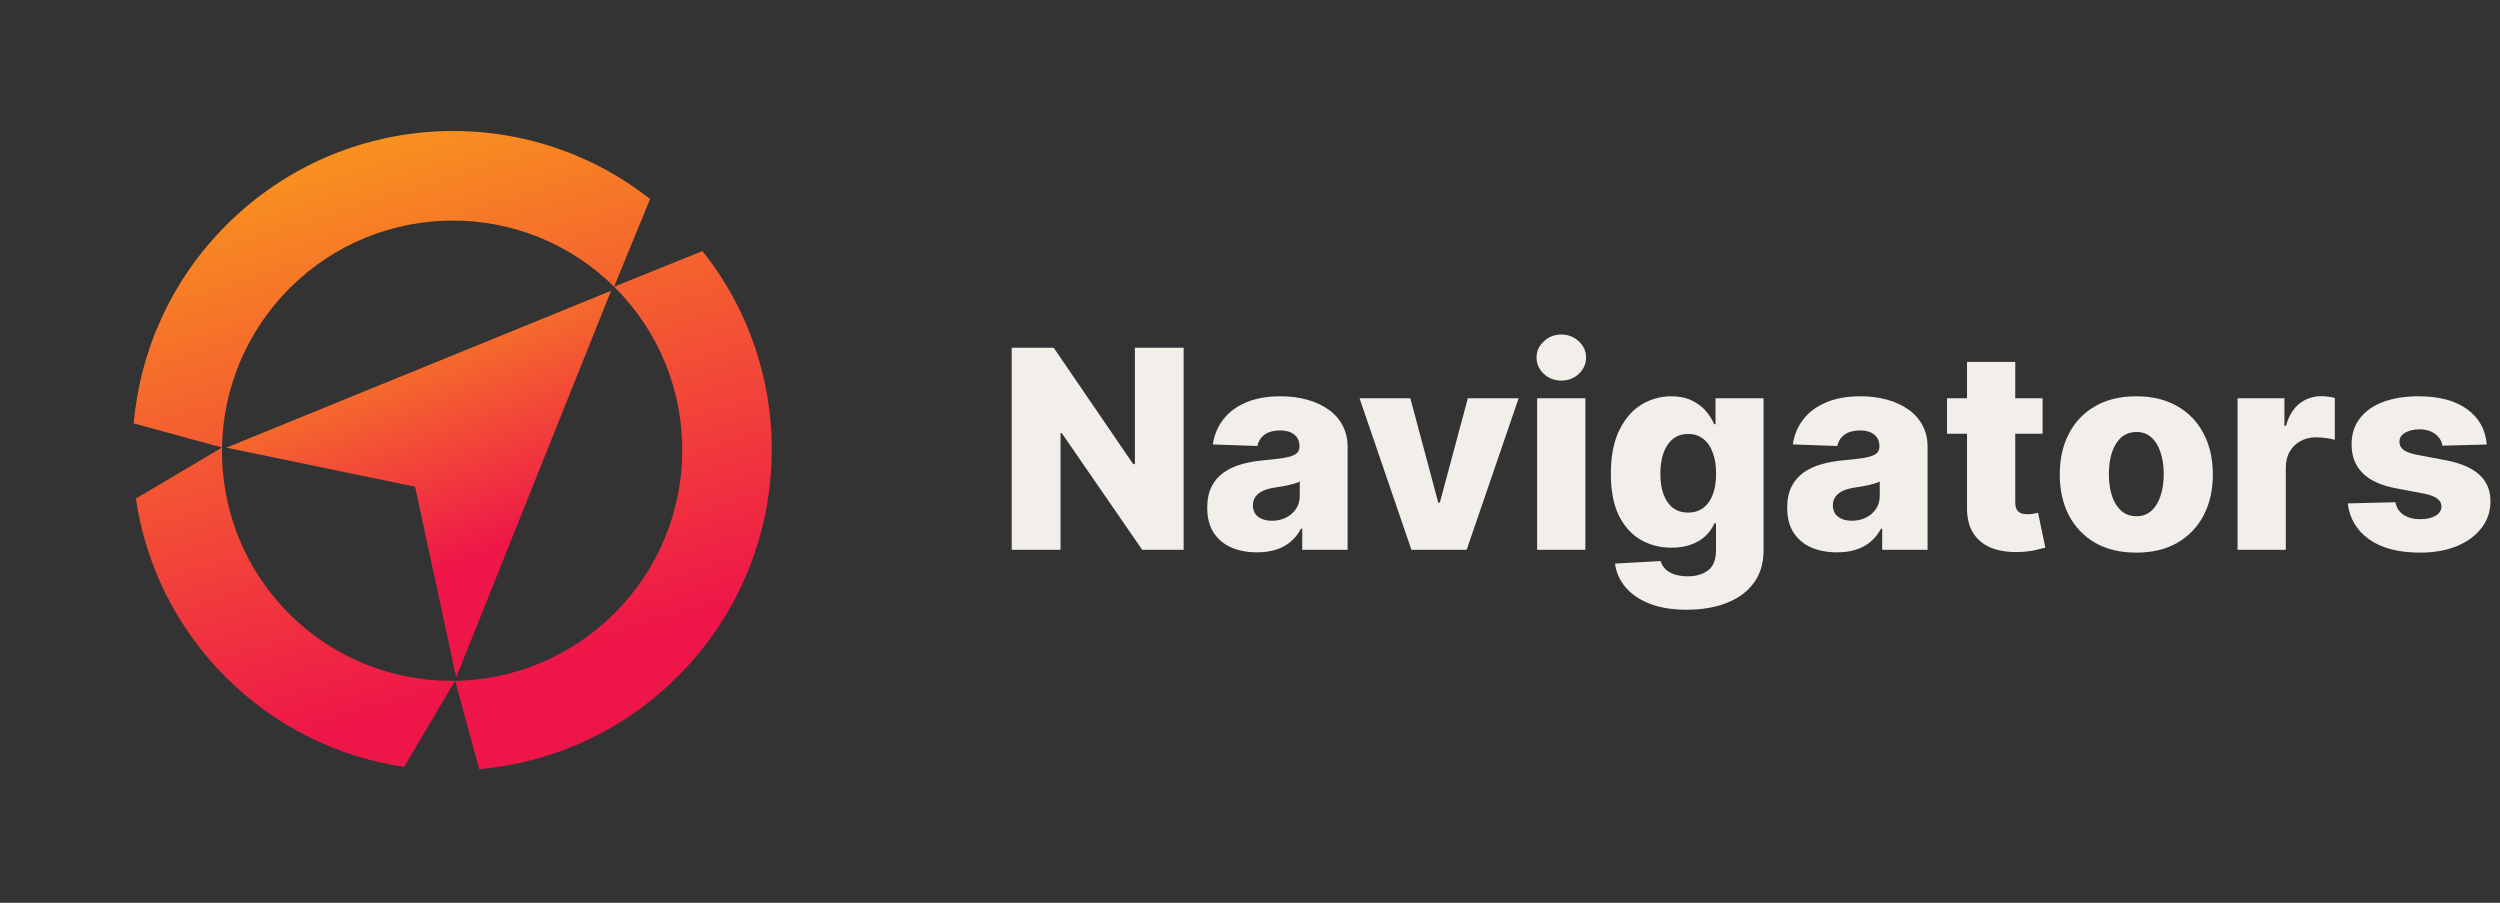
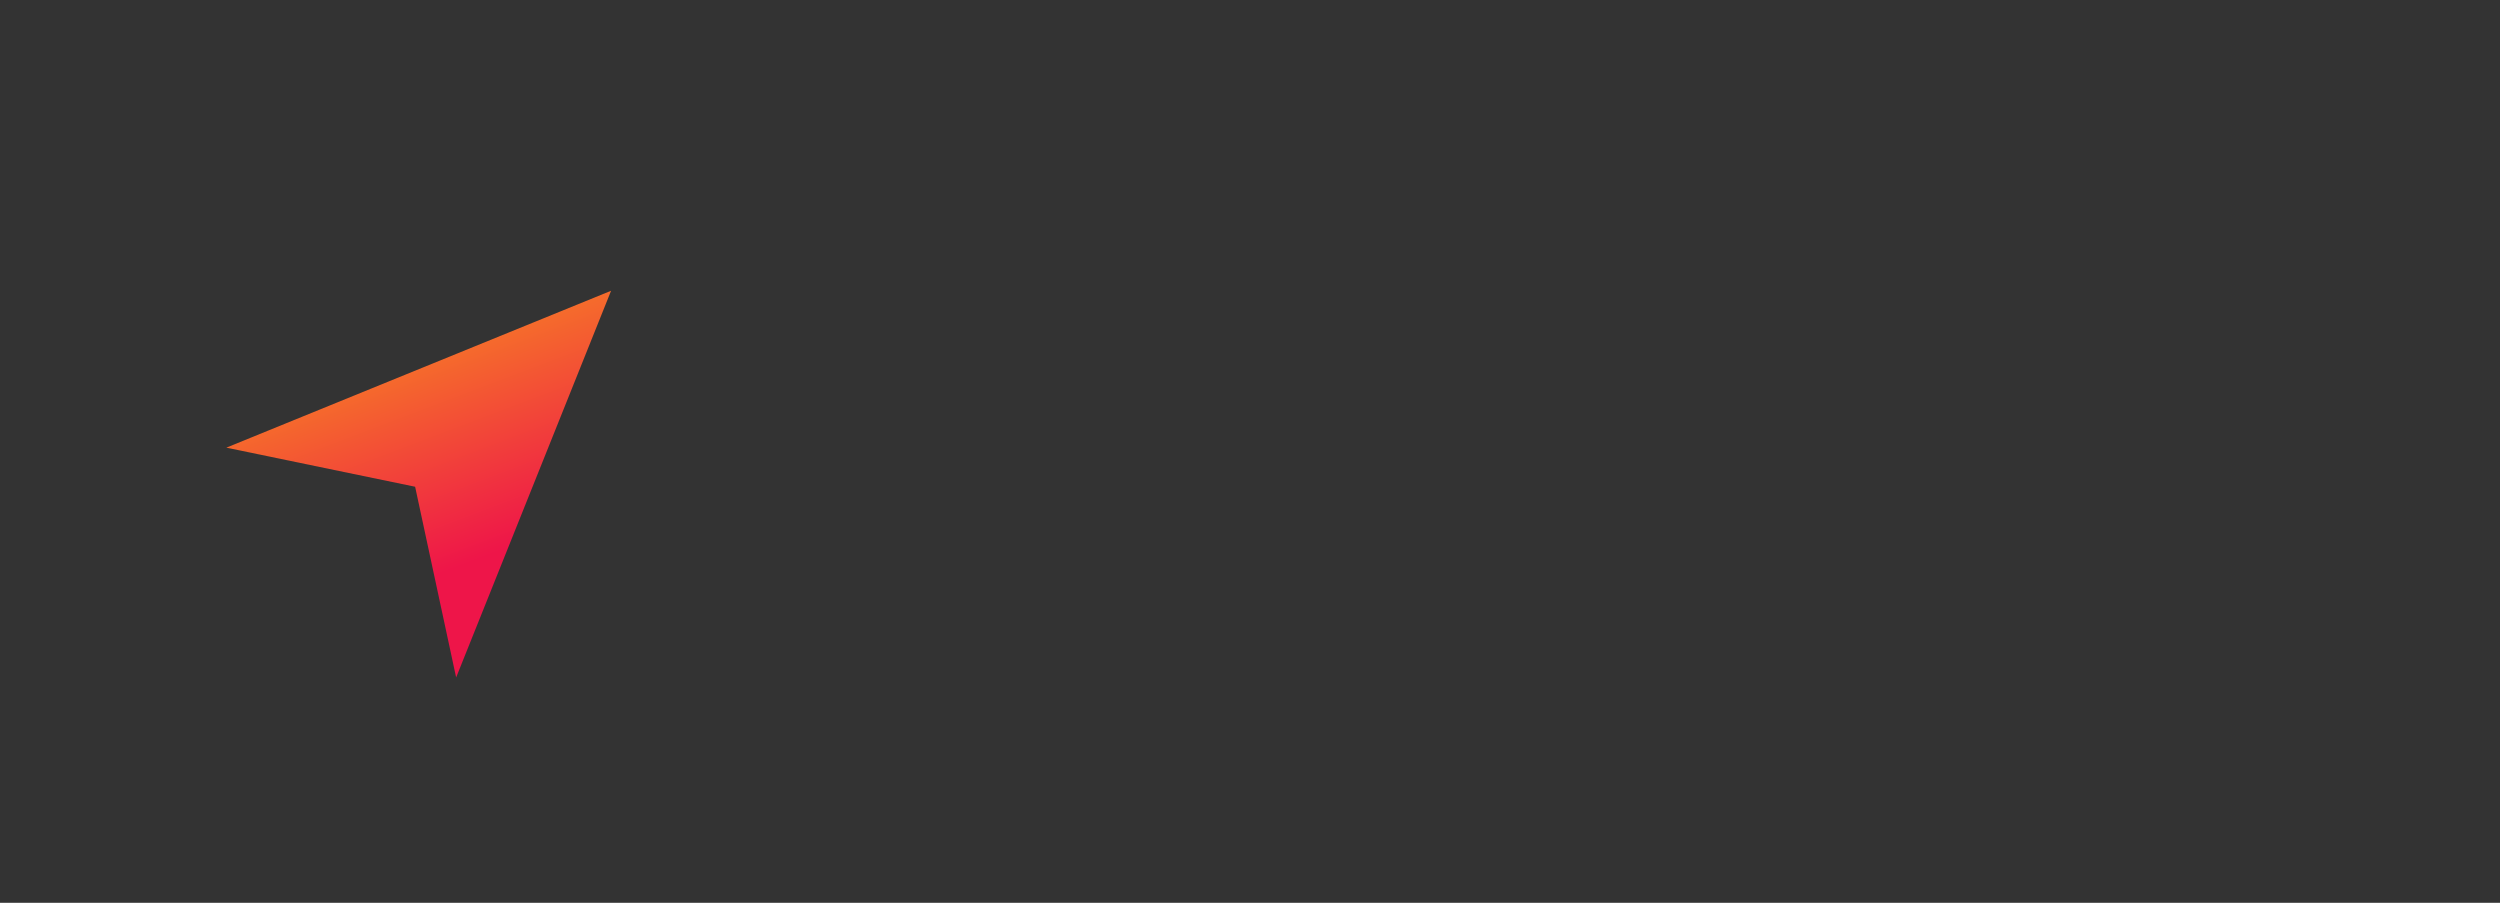
<svg xmlns="http://www.w3.org/2000/svg" width="216" height="78" viewBox="0 0 216 78" fill="none">
  <rect x="0" y="0" width="216" height="78" fill="#333333" stroke="none" />
  <path d="M52.799 25.121L19.555 38.677L35.866 42.054L39.41 58.532L52.799 25.121Z" fill="url(#paint0_linear_706_301)" />
-   <path fill-rule="evenodd" clip-rule="evenodd" d="M60.692 21.692L53.057 24.771L56.166 17.195C45.339 8.669 29.577 9.423 19.561 19.439C14.772 24.228 12.101 30.33 11.549 36.578L19.181 38.666C19.265 33.68 21.214 28.714 25.024 24.903C32.802 17.126 45.392 17.106 53.145 24.859C60.898 32.612 60.878 45.203 53.101 52.98C49.288 56.792 44.319 58.741 39.331 58.823L41.397 66.454C47.654 65.906 53.766 63.234 58.561 58.439C68.621 48.379 69.337 32.522 60.692 21.692ZM19.181 38.67L11.738 43.075C12.571 48.724 15.158 54.158 19.5 58.5C23.839 62.839 29.27 65.426 34.914 66.261L39.32 58.823C34.135 58.906 28.93 56.974 24.98 53.024C21.027 49.07 19.094 43.859 19.181 38.67Z" fill="url(#paint1_linear_706_301)" />
-   <path d="M102.266 30.046V47.5H98.686L91.74 37.426H91.63V47.5H87.411V30.046H91.041L97.911 40.102H98.056V30.046H102.266ZM108.609 47.722C107.774 47.722 107.032 47.582 106.385 47.304C105.743 47.02 105.234 46.594 104.859 46.026C104.49 45.452 104.305 44.733 104.305 43.869C104.305 43.142 104.433 42.528 104.689 42.028C104.944 41.528 105.297 41.122 105.745 40.81C106.194 40.497 106.711 40.261 107.297 40.102C107.882 39.938 108.507 39.827 109.172 39.77C109.916 39.702 110.515 39.631 110.97 39.557C111.424 39.477 111.754 39.367 111.958 39.224C112.169 39.077 112.274 38.869 112.274 38.602V38.56C112.274 38.122 112.123 37.784 111.822 37.545C111.521 37.307 111.115 37.188 110.603 37.188C110.052 37.188 109.609 37.307 109.274 37.545C108.939 37.784 108.725 38.114 108.635 38.534L104.791 38.398C104.904 37.602 105.197 36.892 105.669 36.267C106.146 35.636 106.799 35.142 107.629 34.784C108.464 34.42 109.467 34.239 110.637 34.239C111.473 34.239 112.243 34.338 112.947 34.537C113.652 34.73 114.265 35.014 114.788 35.389C115.311 35.758 115.714 36.213 115.998 36.753C116.288 37.293 116.433 37.909 116.433 38.602V47.5H112.512V45.676H112.41C112.177 46.119 111.879 46.494 111.515 46.801C111.157 47.108 110.734 47.338 110.245 47.492C109.762 47.645 109.217 47.722 108.609 47.722ZM109.896 44.994C110.345 44.994 110.748 44.903 111.106 44.722C111.47 44.54 111.76 44.29 111.975 43.972C112.191 43.648 112.299 43.273 112.299 42.847V41.602C112.18 41.665 112.035 41.722 111.865 41.773C111.7 41.824 111.518 41.872 111.319 41.918C111.12 41.963 110.916 42.003 110.706 42.037C110.495 42.071 110.294 42.102 110.1 42.131C109.708 42.193 109.373 42.29 109.095 42.42C108.822 42.551 108.612 42.722 108.464 42.932C108.322 43.136 108.251 43.381 108.251 43.665C108.251 44.097 108.404 44.426 108.711 44.653C109.024 44.881 109.419 44.994 109.896 44.994ZM131.211 34.409L126.72 47.5H121.947L117.464 34.409H121.853L124.265 43.426H124.402L126.822 34.409H131.211ZM132.809 47.5V34.409H136.977V47.5H132.809ZM134.897 32.883C134.312 32.883 133.809 32.69 133.389 32.304C132.968 31.912 132.758 31.44 132.758 30.889C132.758 30.344 132.968 29.878 133.389 29.491C133.809 29.099 134.312 28.903 134.897 28.903C135.488 28.903 135.991 29.099 136.406 29.491C136.826 29.878 137.037 30.344 137.037 30.889C137.037 31.44 136.826 31.912 136.406 32.304C135.991 32.69 135.488 32.883 134.897 32.883ZM145.732 52.682C144.488 52.682 143.422 52.508 142.536 52.162C141.65 51.815 140.953 51.341 140.448 50.739C139.942 50.136 139.638 49.455 139.536 48.693L143.482 48.472C143.556 48.739 143.692 48.972 143.891 49.17C144.096 49.369 144.36 49.523 144.684 49.631C145.013 49.739 145.4 49.793 145.843 49.793C146.542 49.793 147.118 49.622 147.573 49.281C148.033 48.946 148.263 48.358 148.263 47.517V45.216H148.118C147.953 45.619 147.703 45.98 147.368 46.298C147.033 46.617 146.615 46.867 146.115 47.048C145.621 47.23 145.053 47.321 144.411 47.321C143.456 47.321 142.581 47.099 141.786 46.656C140.996 46.207 140.363 45.514 139.885 44.577C139.414 43.633 139.178 42.42 139.178 40.938C139.178 39.409 139.422 38.151 139.911 37.162C140.4 36.168 141.039 35.432 141.828 34.955C142.624 34.477 143.479 34.239 144.394 34.239C145.081 34.239 145.669 34.358 146.158 34.597C146.652 34.83 147.059 35.131 147.377 35.5C147.695 35.869 147.936 36.253 148.101 36.651H148.221V34.409H152.371V47.551C152.371 48.659 152.093 49.594 151.536 50.355C150.979 51.117 150.201 51.693 149.201 52.085C148.201 52.483 147.044 52.682 145.732 52.682ZM145.86 44.287C146.365 44.287 146.797 44.153 147.155 43.886C147.513 43.619 147.789 43.236 147.982 42.736C148.175 42.236 148.272 41.636 148.272 40.938C148.272 40.227 148.175 39.617 147.982 39.105C147.794 38.588 147.519 38.19 147.155 37.912C146.797 37.633 146.365 37.494 145.86 37.494C145.343 37.494 144.905 37.636 144.547 37.92C144.189 38.205 143.917 38.605 143.729 39.122C143.547 39.633 143.456 40.239 143.456 40.938C143.456 41.636 143.55 42.236 143.738 42.736C143.925 43.236 144.195 43.619 144.547 43.886C144.905 44.153 145.343 44.287 145.86 44.287ZM158.718 47.722C157.883 47.722 157.142 47.582 156.494 47.304C155.852 47.02 155.343 46.594 154.968 46.026C154.599 45.452 154.414 44.733 154.414 43.869C154.414 43.142 154.542 42.528 154.798 42.028C155.054 41.528 155.406 41.122 155.855 40.81C156.304 40.497 156.821 40.261 157.406 40.102C157.991 39.938 158.616 39.827 159.281 39.77C160.025 39.702 160.625 39.631 161.079 39.557C161.534 39.477 161.863 39.367 162.068 39.224C162.278 39.077 162.383 38.869 162.383 38.602V38.56C162.383 38.122 162.233 37.784 161.931 37.545C161.63 37.307 161.224 37.188 160.713 37.188C160.162 37.188 159.718 37.307 159.383 37.545C159.048 37.784 158.835 38.114 158.744 38.534L154.9 38.398C155.014 37.602 155.306 36.892 155.778 36.267C156.255 35.636 156.909 35.142 157.738 34.784C158.574 34.42 159.576 34.239 160.747 34.239C161.582 34.239 162.352 34.338 163.056 34.537C163.761 34.73 164.375 35.014 164.897 35.389C165.42 35.758 165.824 36.213 166.108 36.753C166.397 37.293 166.542 37.909 166.542 38.602V47.5H162.622V45.676H162.52C162.287 46.119 161.988 46.494 161.625 46.801C161.267 47.108 160.843 47.338 160.355 47.492C159.872 47.645 159.326 47.722 158.718 47.722ZM160.005 44.994C160.454 44.994 160.858 44.903 161.216 44.722C161.579 44.54 161.869 44.29 162.085 43.972C162.301 43.648 162.409 43.273 162.409 42.847V41.602C162.289 41.665 162.145 41.722 161.974 41.773C161.809 41.824 161.627 41.872 161.429 41.918C161.23 41.963 161.025 42.003 160.815 42.037C160.605 42.071 160.403 42.102 160.21 42.131C159.818 42.193 159.483 42.29 159.204 42.42C158.931 42.551 158.721 42.722 158.574 42.932C158.431 43.136 158.36 43.381 158.36 43.665C158.36 44.097 158.514 44.426 158.821 44.653C159.133 44.881 159.528 44.994 160.005 44.994ZM176.48 34.409V37.477H168.221V34.409H176.48ZM169.951 31.273H174.119V43.383C174.119 43.639 174.159 43.847 174.238 44.006C174.324 44.159 174.446 44.27 174.605 44.338C174.764 44.401 174.954 44.432 175.176 44.432C175.335 44.432 175.502 44.418 175.679 44.389C175.86 44.355 175.997 44.327 176.088 44.304L176.718 47.312C176.52 47.369 176.238 47.44 175.875 47.526C175.517 47.611 175.088 47.665 174.588 47.688C173.61 47.733 172.772 47.619 172.074 47.347C171.38 47.068 170.849 46.636 170.48 46.051C170.116 45.466 169.94 44.73 169.951 43.844V31.273ZM184.576 47.747C183.201 47.747 182.02 47.466 181.031 46.903C180.048 46.335 179.289 45.545 178.755 44.534C178.227 43.517 177.963 42.338 177.963 40.997C177.963 39.651 178.227 38.472 178.755 37.46C179.289 36.443 180.048 35.653 181.031 35.091C182.02 34.523 183.201 34.239 184.576 34.239C185.951 34.239 187.13 34.523 188.113 35.091C189.102 35.653 189.86 36.443 190.389 37.46C190.923 38.472 191.19 39.651 191.19 40.997C191.19 42.338 190.923 43.517 190.389 44.534C189.86 45.545 189.102 46.335 188.113 46.903C187.13 47.466 185.951 47.747 184.576 47.747ZM184.602 44.602C185.102 44.602 185.525 44.449 185.872 44.142C186.218 43.835 186.483 43.409 186.664 42.864C186.852 42.318 186.946 41.688 186.946 40.972C186.946 40.244 186.852 39.608 186.664 39.062C186.483 38.517 186.218 38.091 185.872 37.784C185.525 37.477 185.102 37.324 184.602 37.324C184.085 37.324 183.647 37.477 183.289 37.784C182.937 38.091 182.667 38.517 182.48 39.062C182.298 39.608 182.207 40.244 182.207 40.972C182.207 41.688 182.298 42.318 182.48 42.864C182.667 43.409 182.937 43.835 183.289 44.142C183.647 44.449 184.085 44.602 184.602 44.602ZM193.325 47.5V34.409H197.373V36.795H197.51C197.748 35.932 198.137 35.29 198.677 34.869C199.217 34.443 199.845 34.23 200.561 34.23C200.754 34.23 200.953 34.244 201.157 34.273C201.362 34.295 201.552 34.332 201.728 34.383V38.006C201.529 37.938 201.268 37.883 200.944 37.844C200.626 37.804 200.342 37.784 200.092 37.784C199.598 37.784 199.152 37.895 198.754 38.117C198.362 38.332 198.052 38.636 197.825 39.028C197.603 39.415 197.493 39.869 197.493 40.392V47.5H193.325ZM214.855 38.406L211.029 38.508C210.989 38.236 210.881 37.994 210.705 37.784C210.529 37.568 210.299 37.401 210.015 37.281C209.736 37.156 209.412 37.094 209.043 37.094C208.56 37.094 208.148 37.19 207.807 37.383C207.472 37.577 207.307 37.838 207.313 38.168C207.307 38.423 207.409 38.645 207.62 38.832C207.836 39.02 208.219 39.17 208.77 39.284L211.293 39.761C212.6 40.011 213.571 40.426 214.208 41.006C214.85 41.585 215.174 42.352 215.179 43.307C215.174 44.205 214.907 44.986 214.378 45.651C213.855 46.315 213.14 46.832 212.23 47.202C211.321 47.565 210.282 47.747 209.111 47.747C207.242 47.747 205.767 47.364 204.688 46.597C203.614 45.824 203 44.79 202.847 43.494L206.963 43.392C207.054 43.869 207.29 44.233 207.671 44.483C208.051 44.733 208.537 44.858 209.128 44.858C209.662 44.858 210.097 44.758 210.432 44.56C210.767 44.361 210.938 44.097 210.944 43.767C210.938 43.472 210.807 43.236 210.551 43.06C210.296 42.878 209.895 42.736 209.35 42.633L207.066 42.199C205.753 41.96 204.776 41.52 204.134 40.878C203.492 40.23 203.174 39.406 203.179 38.406C203.174 37.531 203.407 36.784 203.878 36.165C204.35 35.54 205.02 35.062 205.89 34.733C206.759 34.403 207.784 34.239 208.966 34.239C210.739 34.239 212.137 34.611 213.159 35.355C214.182 36.094 214.748 37.111 214.855 38.406Z" fill="#F2EFEB" />
  <defs>
    <linearGradient id="paint0_linear_706_301" x1="52.318" y1="-1.47" x2="67.451" y2="38.391" gradientUnits="userSpaceOnUse">
      <stop stop-color="#FFE602" />
      <stop offset="1" stop-color="#EE1549" />
    </linearGradient>
    <linearGradient id="paint1_linear_706_301" x1="53.505" y1="-29.011" x2="77.337" y2="48.55" gradientUnits="userSpaceOnUse">
      <stop stop-color="#FFE602" />
      <stop offset="1" stop-color="#EE1549" />
    </linearGradient>
  </defs>
</svg>